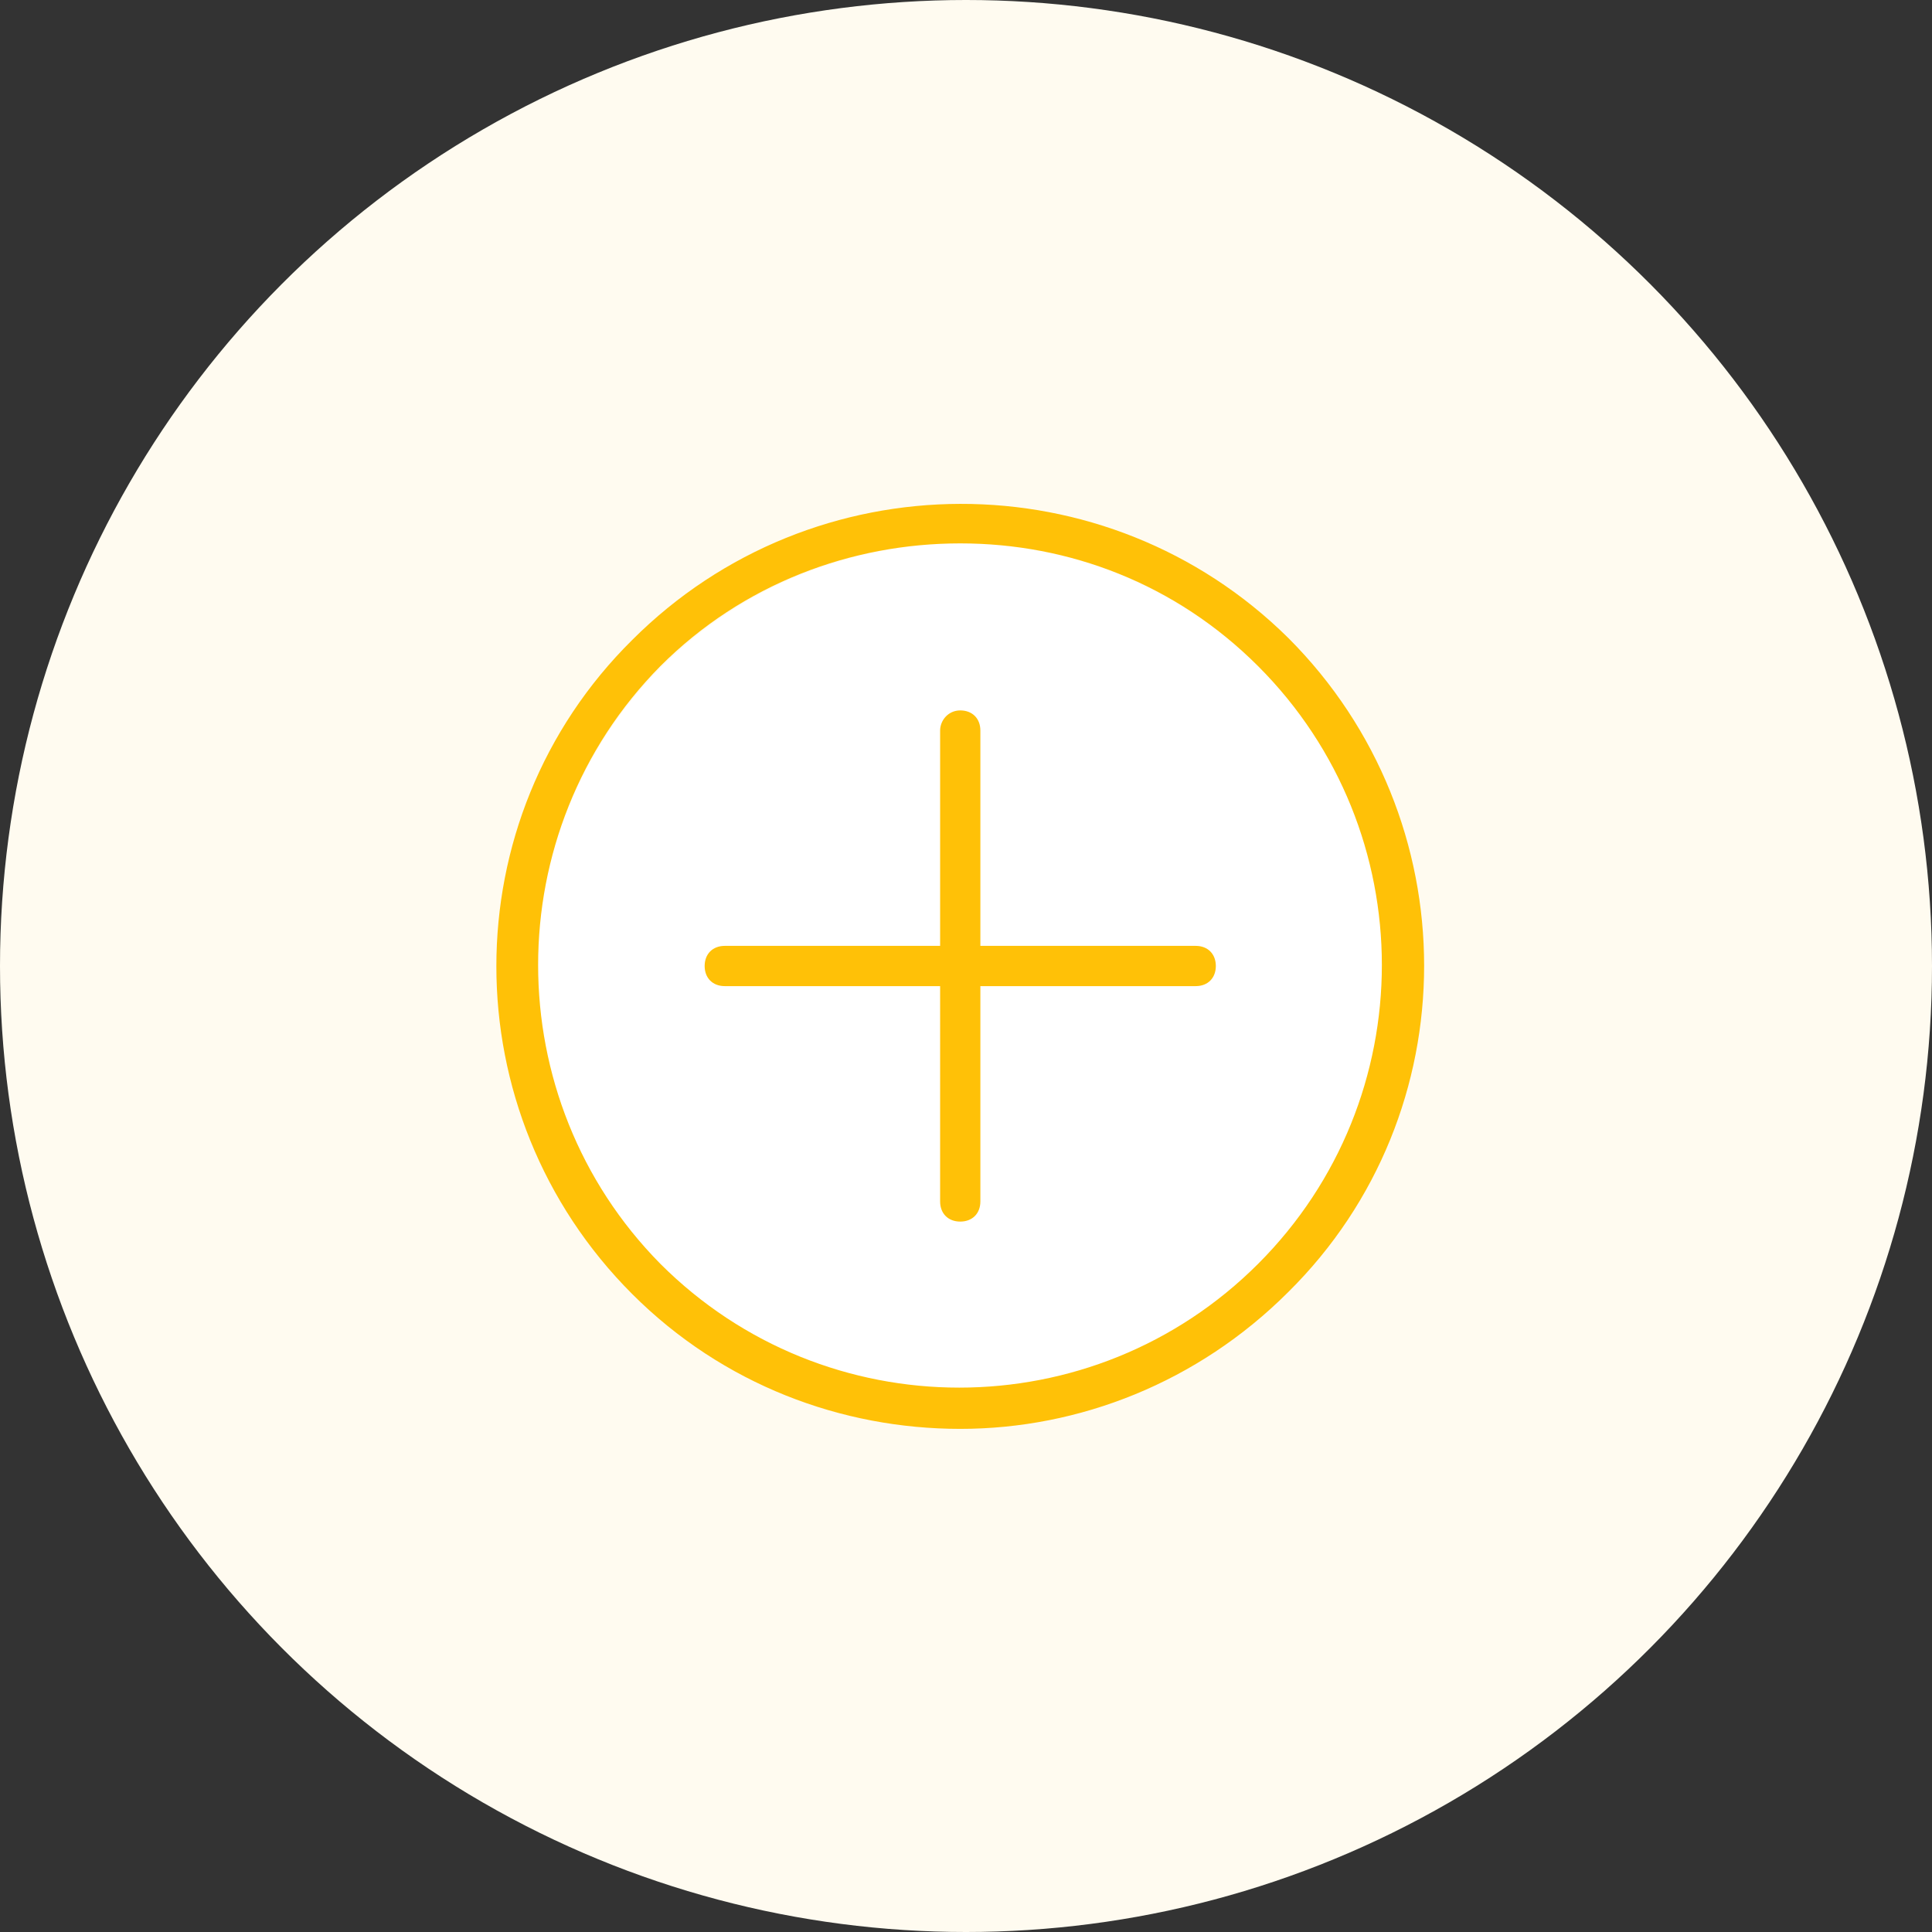
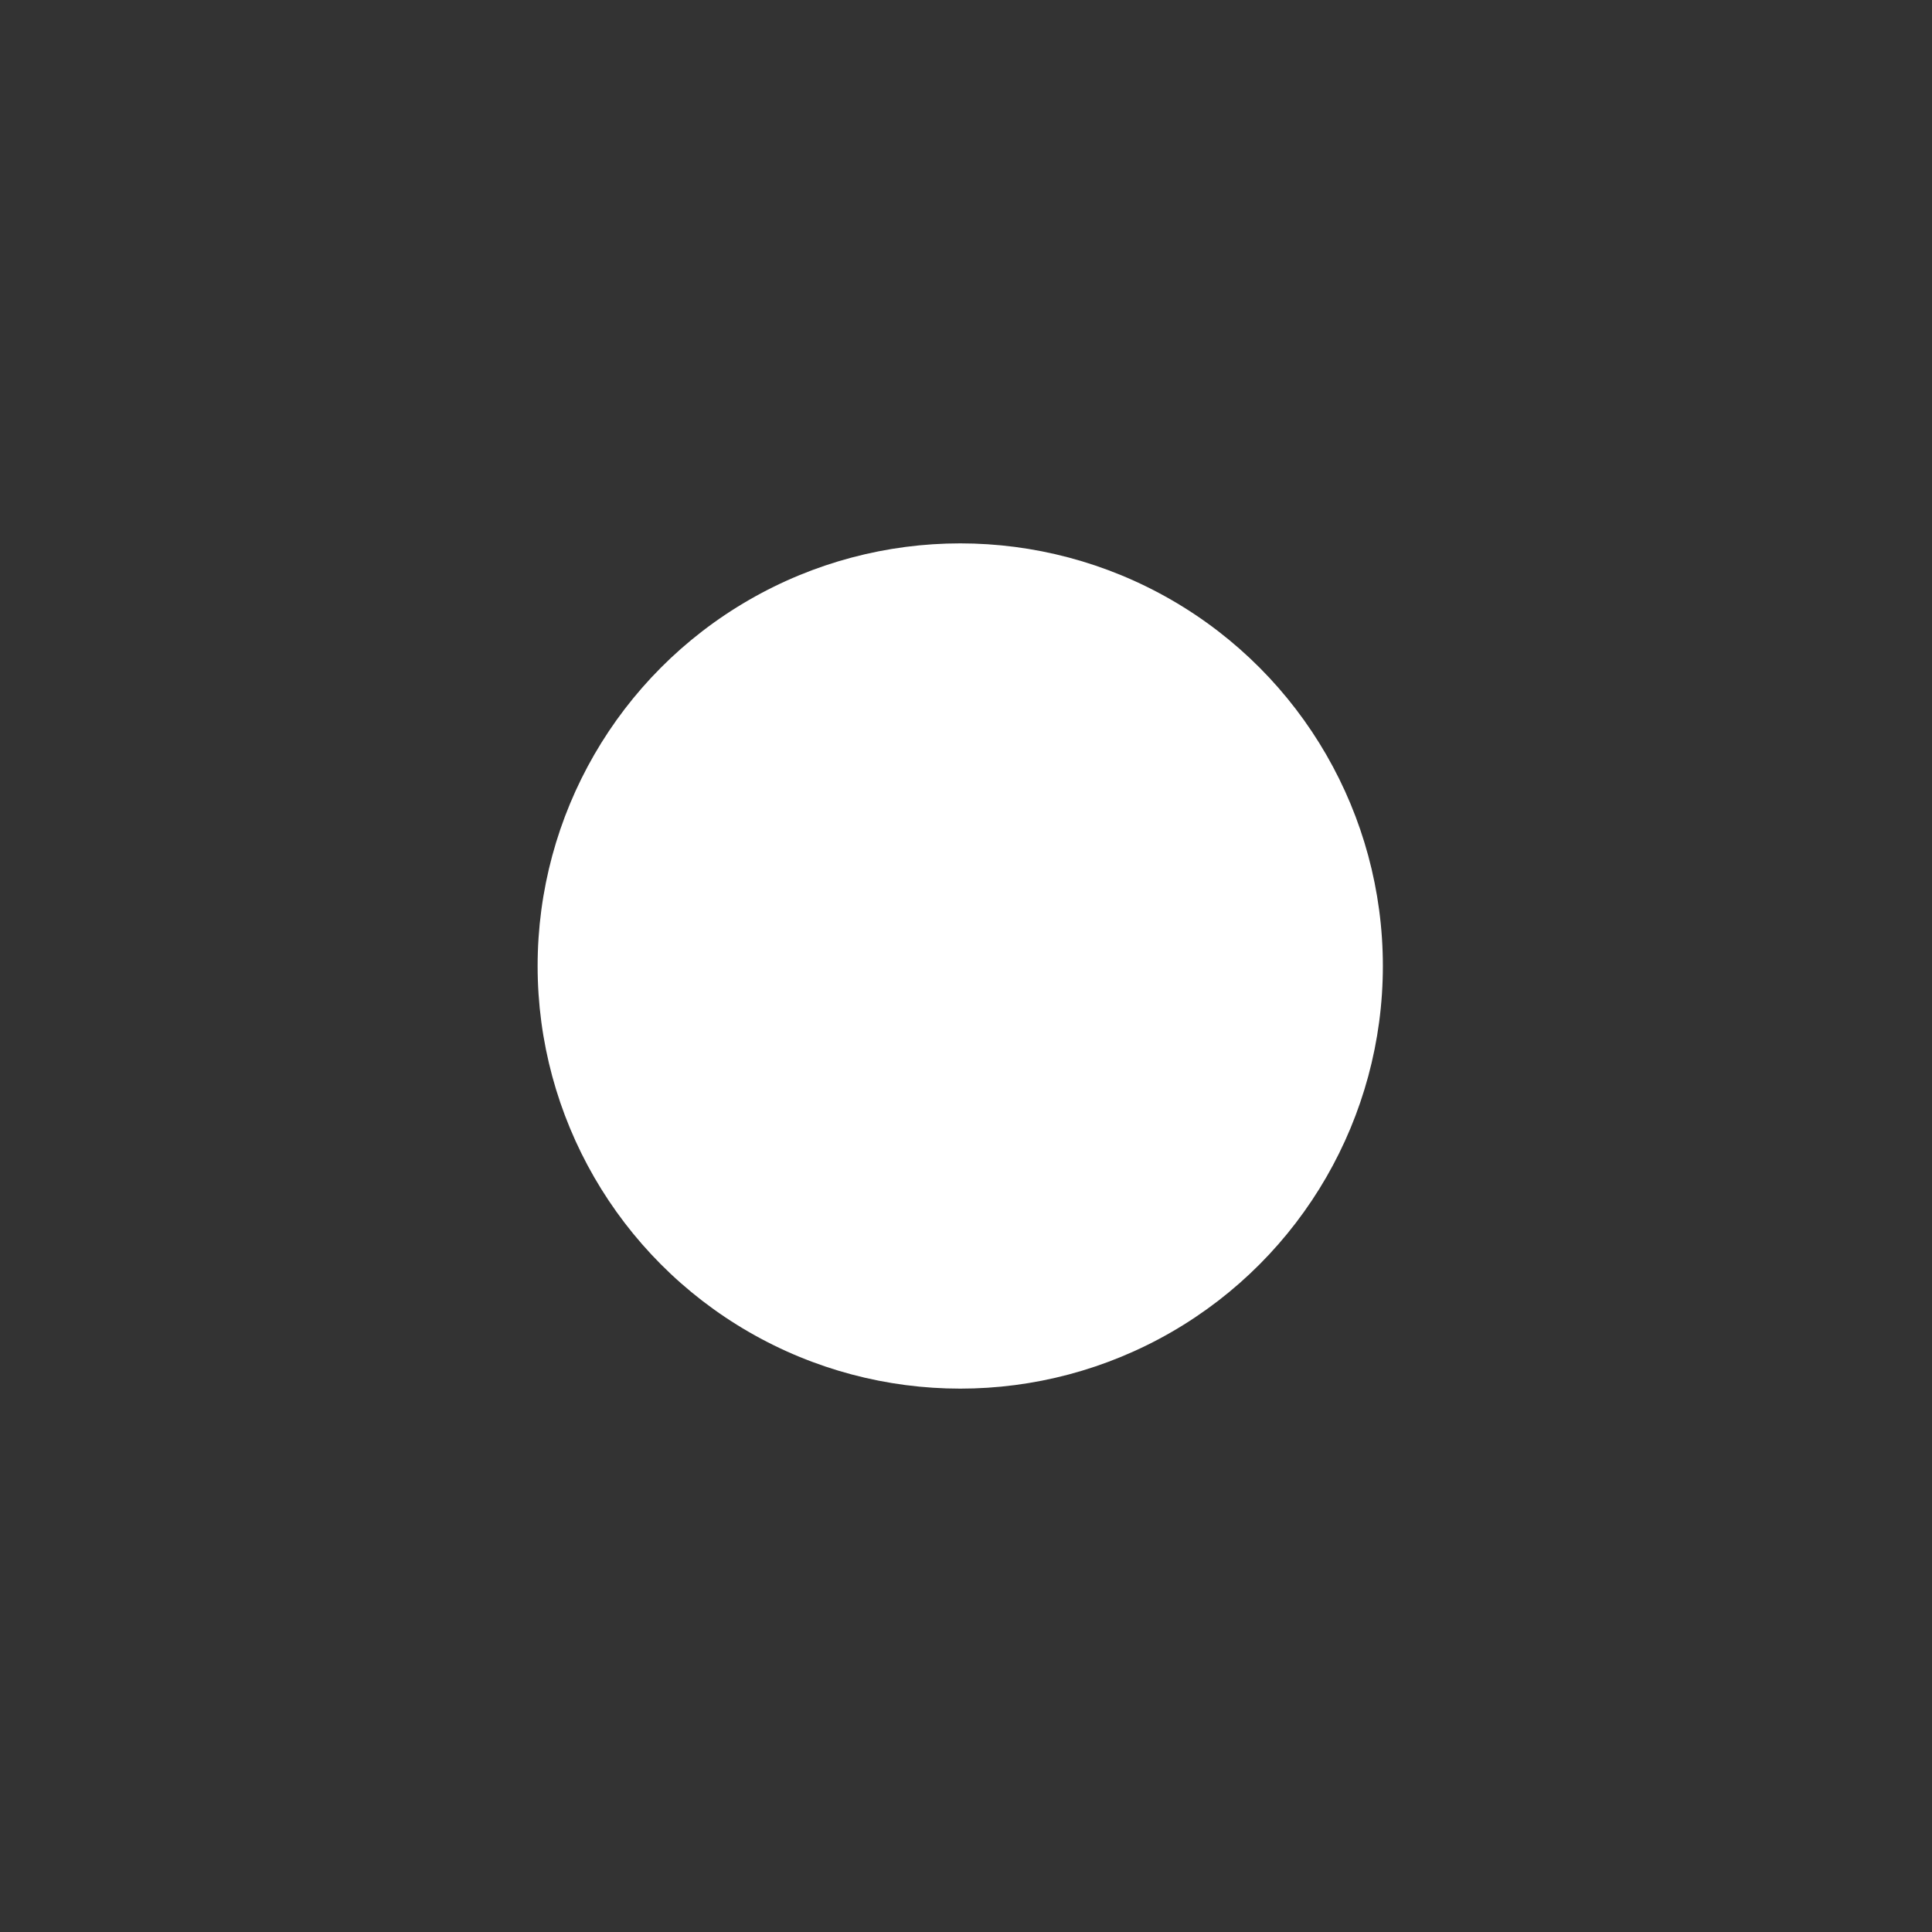
<svg xmlns="http://www.w3.org/2000/svg" version="1.1" id="Ebene_1" x="0px" y="0px" viewBox="0 0 96 96" style="enable-background:new 0 0 96 96;" xml:space="preserve">
  <rect x="0" y="0" width="96" height="96" fill="#333333" stroke="none" />
  <style type="text/css"> .st0{fill-rule:evenodd;clip-rule:evenodd;fill:#FFFBF0;} .st1{fill-rule:evenodd;clip-rule:evenodd;fill:#FFFFFF;} .st2{fill-rule:evenodd;clip-rule:evenodd;fill:#FFC107;} </style>
  <g id="icon--_x2F_--decor--_x2F_--plus-circle-_x2F_--decor_x5F_plus-circle_x5F_pw600">
-     <circle id="color_x2F_pickware_x2F_pickware-50-_x28_pw50_x29_" class="st0" cx="48" cy="48" r="48" />
    <g id="icon--_x2F_--decor--_x2F_--trade-fair--_x2F_--_x5F_overwrite" transform="translate(24.714, 25)">
      <circle id="Oval" class="st1" cx="23" cy="23" r="21" />
-       <path id="Combined-Shape" class="st2" d="M39.3,6.7c9,9,9,23.6,0,32.5C34.8,43.7,28.9,46,23,46c-5.9,0-11.8-2.2-16.3-6.7 c-9-9-9-23.6,0-32.5C15.7-2.2,30.3-2.2,39.3,6.7z M23,2C17.6,2,12.2,4,8.1,8.1C0,16.3,0,29.6,8.1,37.8c8.2,8.2,21.5,8.2,29.7,0 c8.2-8.2,8.2-21.5,0-29.7C33.7,4,28.4,2,23,2z M23,10.3c0.6,0,1,0.4,1,1V22h10.7c0.6,0,1,0.4,1,1s-0.4,1-1,1H24v10.7 c0,0.6-0.4,1-1,1c-0.6,0-1-0.4-1-1V24H11.3c-0.6,0-1-0.4-1-1s0.4-1,1-1H22V11.3C22,10.8,22.4,10.3,23,10.3z" />
    </g>
  </g>
</svg>